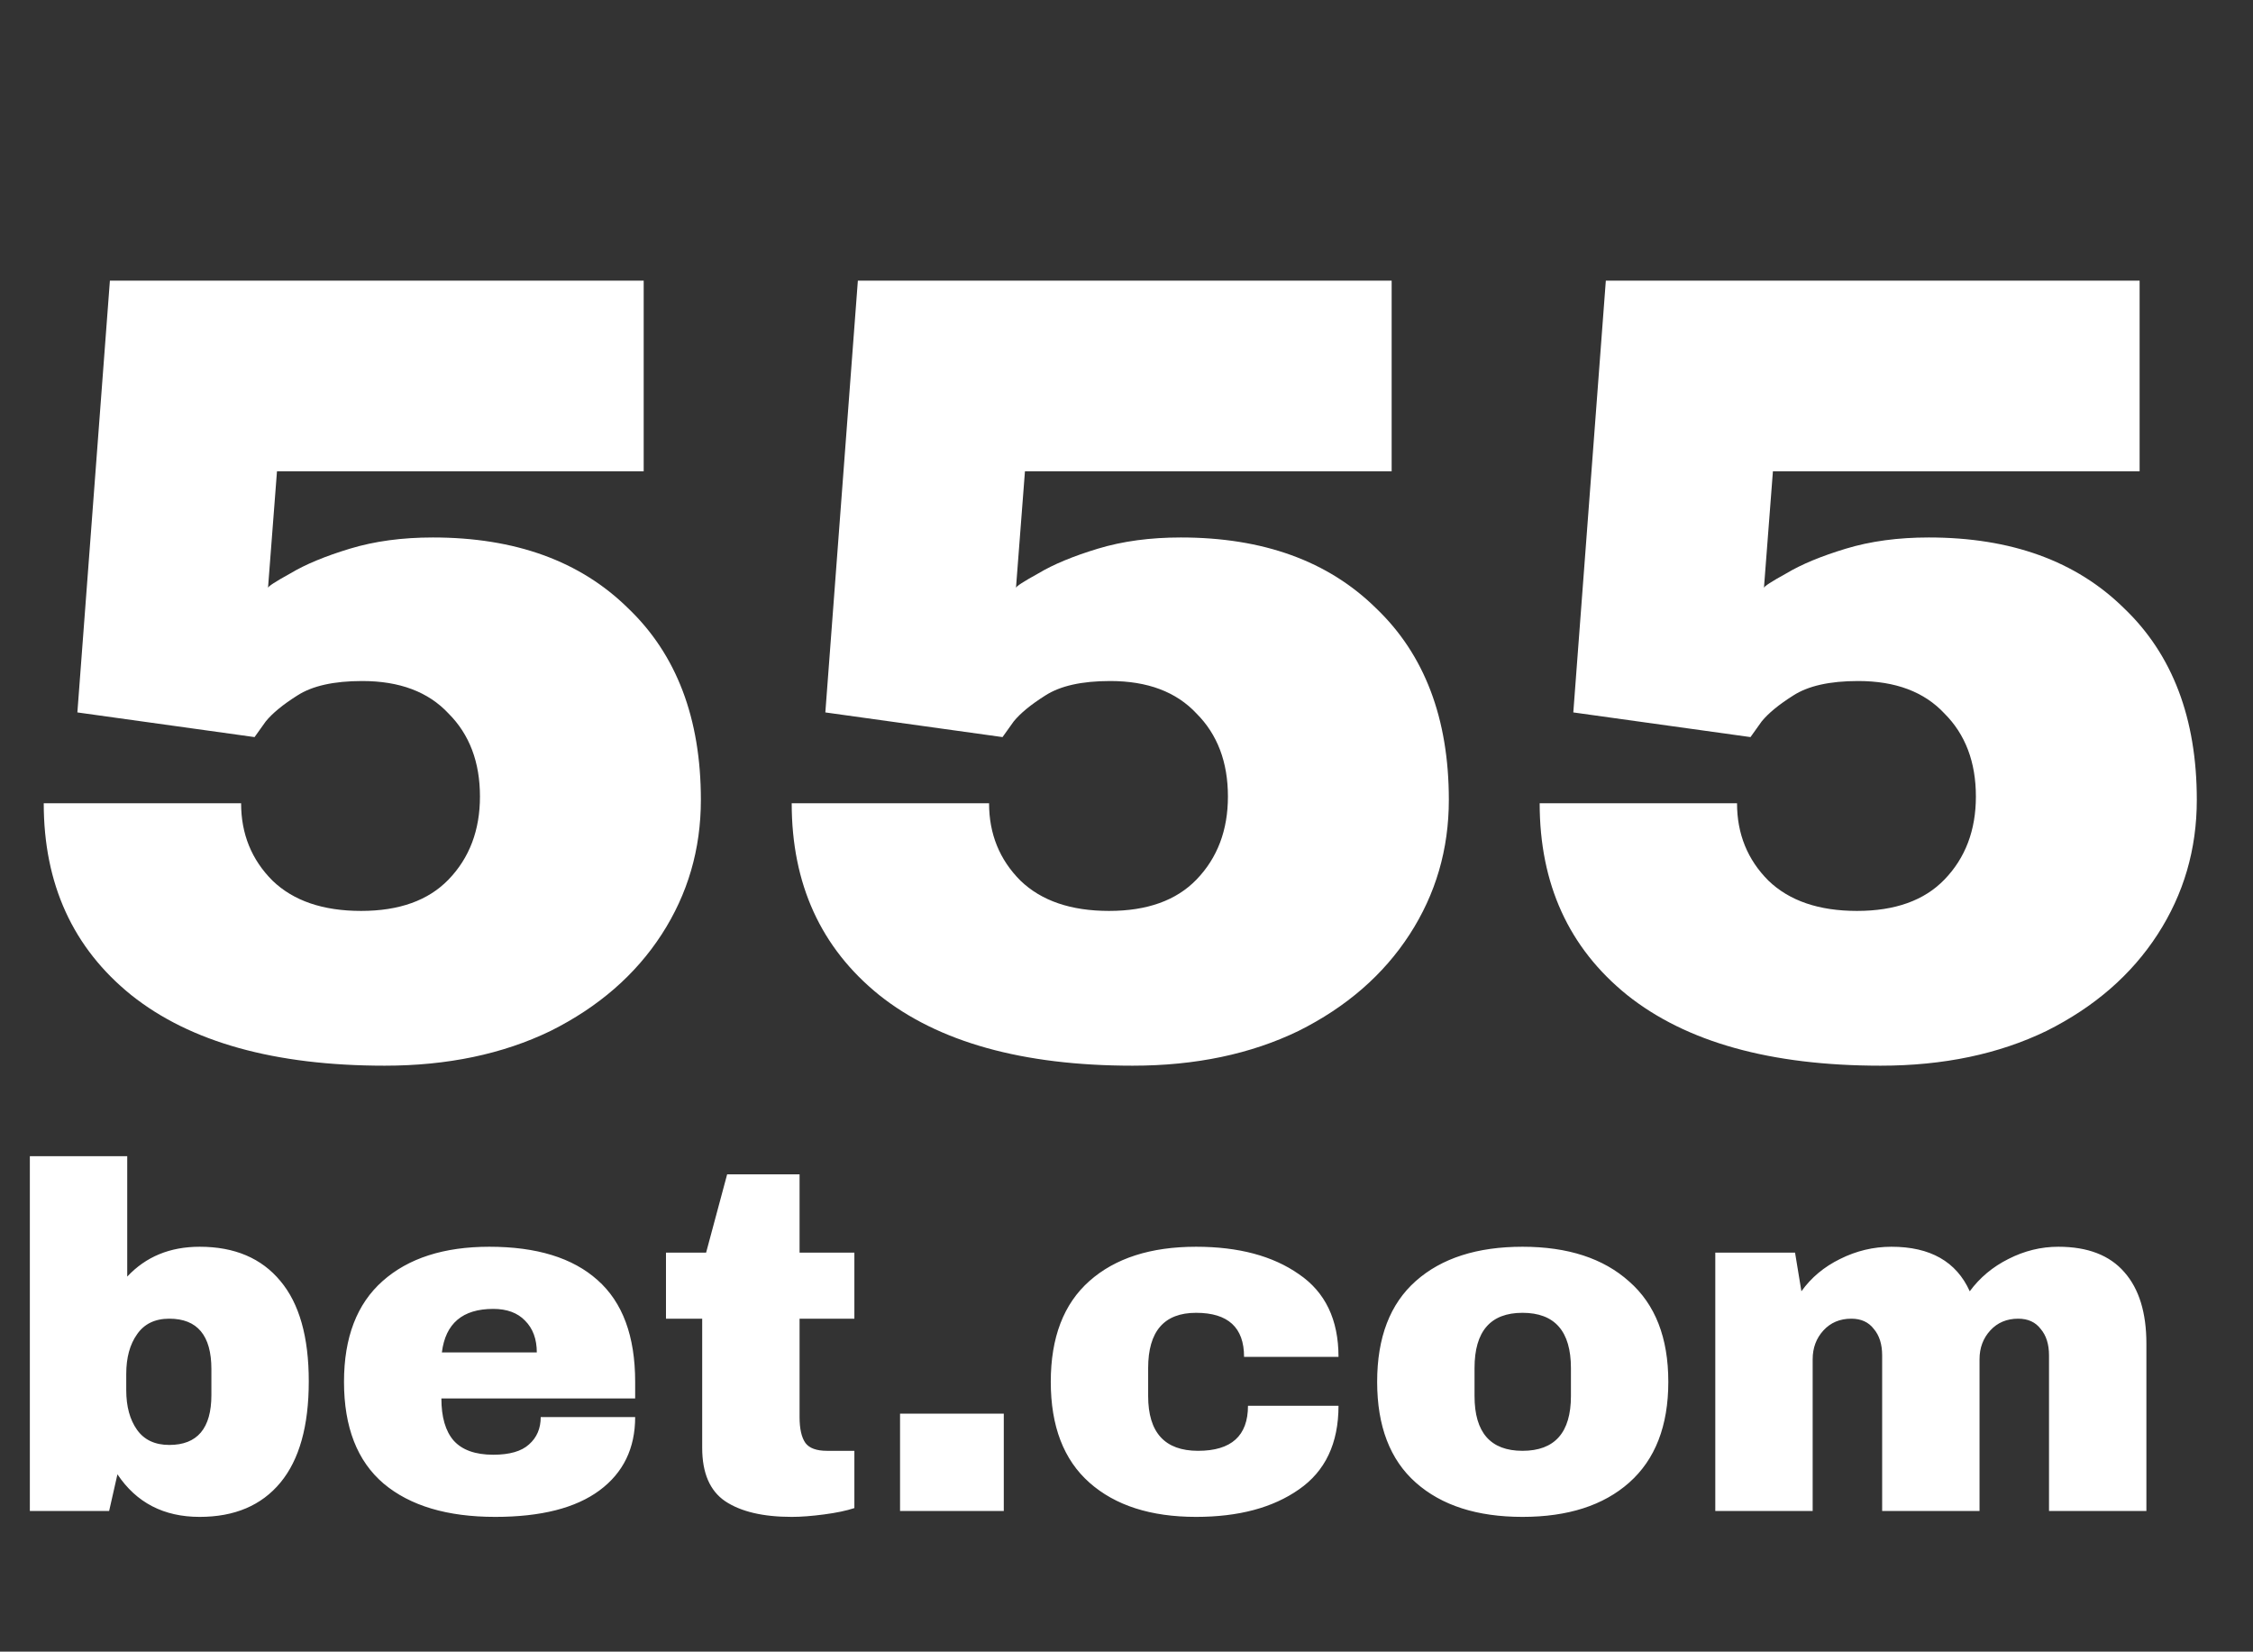
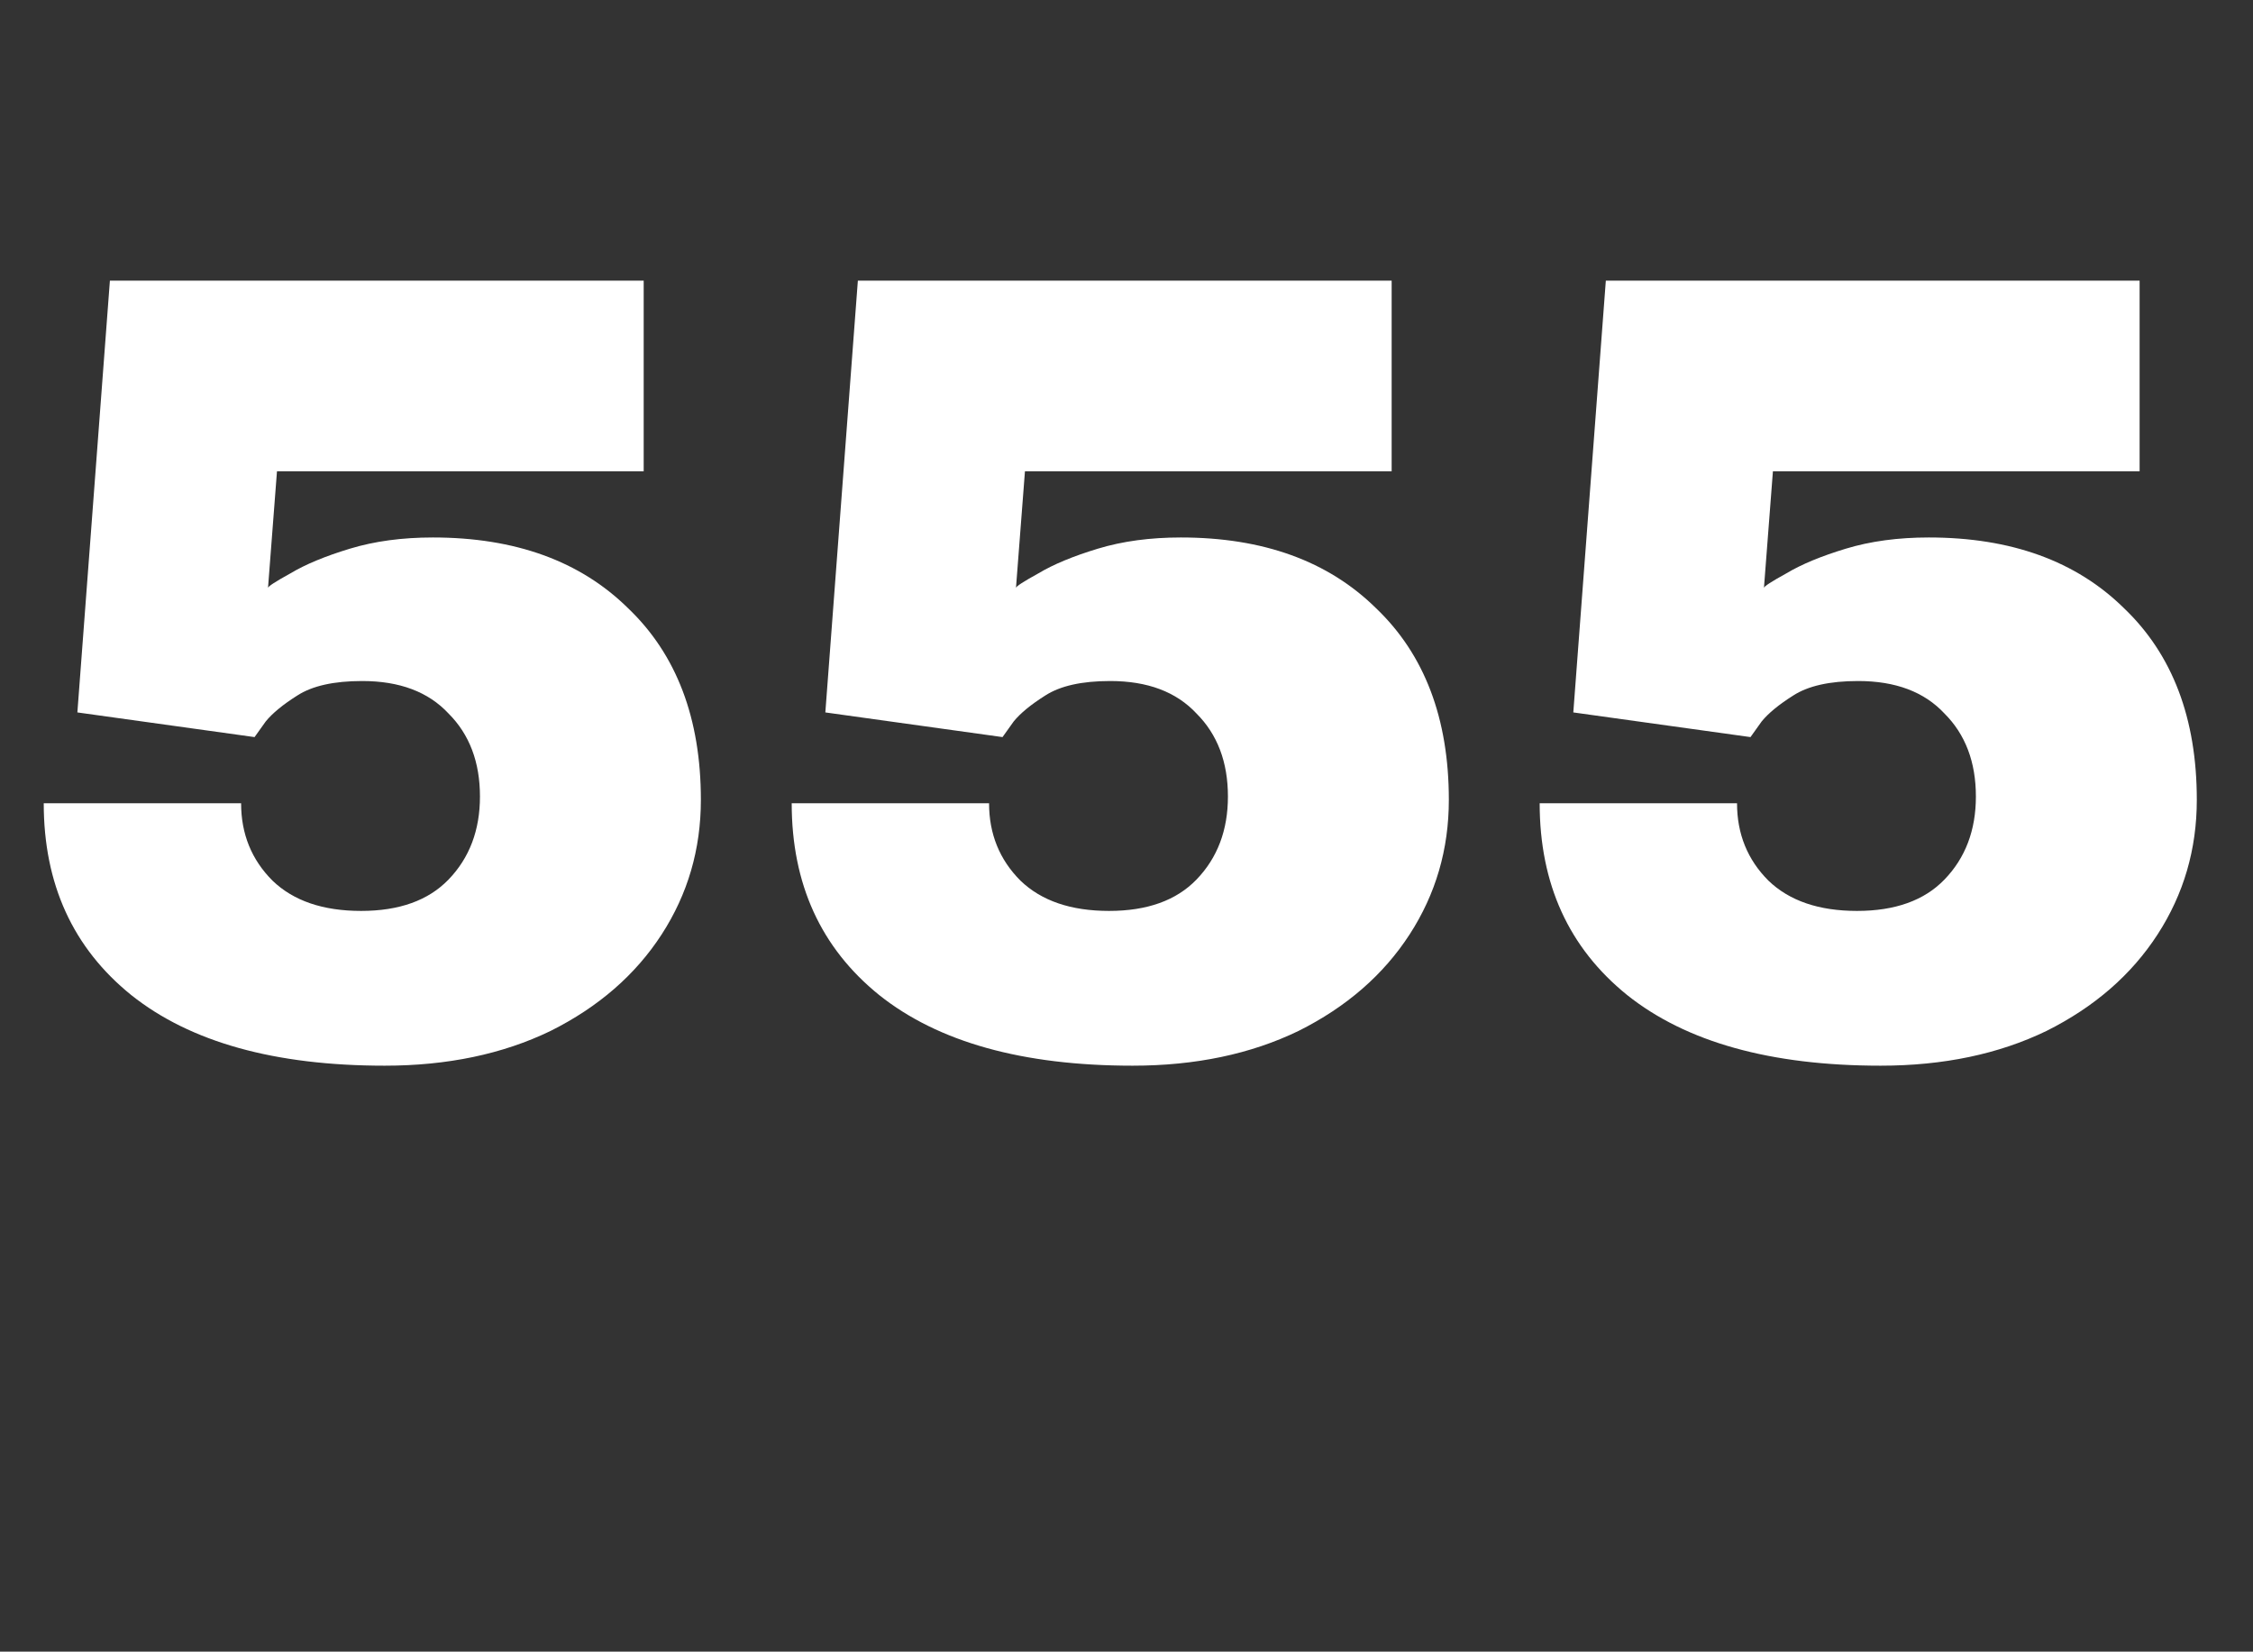
<svg xmlns="http://www.w3.org/2000/svg" width="221" height="162" viewBox="0 0 221 162" fill="none">
  <rect x="0" y="0" width="221" height="162" fill="#333333" stroke="none" />
  <path d="M27.17 46.228L26.29 57.668C26.29 57.521 27.023 57.045 28.49 56.238C29.957 55.358 31.9 54.551 34.32 53.818C36.74 53.084 39.453 52.718 42.46 52.718C50.527 52.718 56.907 55.028 61.6 59.648C66.367 64.195 68.75 70.465 68.75 78.458C68.75 83.298 67.467 87.698 64.9 91.658C62.333 95.618 58.703 98.771 54.01 101.118C49.317 103.391 43.89 104.528 37.73 104.528C26.95 104.528 18.663 102.218 12.87 97.598C7.15 92.978 4.29 86.708 4.29 78.788H23.65C23.65 81.795 24.677 84.325 26.73 86.378C28.783 88.358 31.68 89.348 35.42 89.348C39.16 89.348 42.02 88.321 44 86.268C46.053 84.141 47.08 81.428 47.08 78.128C47.08 74.755 46.053 72.041 44 69.988C42.02 67.861 39.197 66.798 35.53 66.798C32.743 66.798 30.617 67.275 29.15 68.228C27.757 69.108 26.73 69.951 26.07 70.758C25.483 71.565 25.117 72.078 24.97 72.298L7.59 69.878L10.78 27.528H63.14V46.228H27.17ZM100.539 46.228L99.659 57.668C99.659 57.521 100.392 57.045 101.859 56.238C103.326 55.358 105.269 54.551 107.689 53.818C110.109 53.084 112.822 52.718 115.829 52.718C123.896 52.718 130.276 55.028 134.969 59.648C139.736 64.195 142.119 70.465 142.119 78.458C142.119 83.298 140.836 87.698 138.269 91.658C135.702 95.618 132.072 98.771 127.379 101.118C122.686 103.391 117.259 104.528 111.099 104.528C100.319 104.528 92.032 102.218 86.239 97.598C80.519 92.978 77.659 86.708 77.659 78.788H97.019C97.019 81.795 98.046 84.325 100.099 86.378C102.152 88.358 105.049 89.348 108.789 89.348C112.529 89.348 115.389 88.321 117.369 86.268C119.422 84.141 120.449 81.428 120.449 78.128C120.449 74.755 119.422 72.041 117.369 69.988C115.389 67.861 112.566 66.798 108.899 66.798C106.112 66.798 103.986 67.275 102.519 68.228C101.126 69.108 100.099 69.951 99.439 70.758C98.853 71.565 98.486 72.078 98.339 72.298L80.959 69.878L84.149 27.528H136.509V46.228H100.539ZM173.908 46.228L173.028 57.668C173.028 57.521 173.762 57.045 175.228 56.238C176.695 55.358 178.638 54.551 181.058 53.818C183.478 53.084 186.192 52.718 189.198 52.718C197.265 52.718 203.645 55.028 208.338 59.648C213.105 64.195 215.488 70.465 215.488 78.458C215.488 83.298 214.205 87.698 211.638 91.658C209.072 95.618 205.442 98.771 200.748 101.118C196.055 103.391 190.628 104.528 184.468 104.528C173.688 104.528 165.402 102.218 159.608 97.598C153.888 92.978 151.028 86.708 151.028 78.788H170.388C170.388 81.795 171.415 84.325 173.468 86.378C175.522 88.358 178.418 89.348 182.158 89.348C185.898 89.348 188.758 88.321 190.738 86.268C192.792 84.141 193.818 81.428 193.818 78.128C193.818 74.755 192.792 72.041 190.738 69.988C188.758 67.861 185.935 66.798 182.268 66.798C179.482 66.798 177.355 67.275 175.888 68.228C174.495 69.108 173.468 69.951 172.808 70.758C172.222 71.565 171.855 72.078 171.708 72.298L154.328 69.878L157.518 27.528H209.878V46.228H173.908Z" fill="white" />
-   <path d="M12.48 125.216C14.304 123.264 16.672 122.288 19.584 122.288C23.008 122.288 25.648 123.408 27.504 125.648C29.36 127.856 30.288 131.136 30.288 135.488C30.288 139.872 29.36 143.184 27.504 145.424C25.648 147.664 23.008 148.784 19.584 148.784C16.064 148.784 13.376 147.392 11.52 144.608L10.704 148.208H2.928V113.408H12.48V125.216ZM16.608 129.344C15.2 129.344 14.144 129.856 13.44 130.88C12.736 131.872 12.384 133.168 12.384 134.768V136.352C12.384 137.952 12.736 139.248 13.44 140.24C14.144 141.232 15.2 141.728 16.608 141.728C19.36 141.728 20.736 140.096 20.736 136.832V134.288C20.736 130.992 19.36 129.344 16.608 129.344ZM48 122.288C52.64 122.288 56.176 123.376 58.608 125.552C61.072 127.728 62.304 131.056 62.304 135.536V137.168H43.296C43.296 138.992 43.696 140.368 44.496 141.296C45.328 142.224 46.624 142.688 48.384 142.688C49.984 142.688 51.152 142.352 51.888 141.68C52.656 141.008 53.04 140.112 53.04 138.992H62.304C62.304 142.064 61.136 144.464 58.8 146.192C56.464 147.92 53.056 148.784 48.576 148.784C43.872 148.784 40.224 147.696 37.632 145.52C35.04 143.312 33.744 139.984 33.744 135.536C33.744 131.184 35.008 127.888 37.536 125.648C40.064 123.408 43.552 122.288 48 122.288ZM48.384 128.384C45.376 128.384 43.696 129.808 43.344 132.656H52.656C52.656 131.344 52.272 130.304 51.504 129.536C50.768 128.768 49.728 128.384 48.384 128.384ZM83.807 122.864V129.344H78.431V138.992C78.431 140.144 78.623 140.992 79.007 141.536C79.391 142.048 80.095 142.304 81.119 142.304H83.807V147.92C83.039 148.176 82.047 148.384 80.831 148.544C79.615 148.704 78.559 148.784 77.663 148.784C74.847 148.784 72.671 148.272 71.135 147.248C69.631 146.224 68.879 144.48 68.879 142.016V129.344H65.327V122.864H69.263L71.327 115.184H78.431V122.864H83.807ZM88.287 148.208V138.656H98.463V148.208H88.287ZM117.328 122.288C121.488 122.288 124.848 123.184 127.408 124.976C130 126.736 131.296 129.44 131.296 133.088H122.032C122.032 130.208 120.464 128.768 117.328 128.768C114.192 128.768 112.624 130.576 112.624 134.192V136.928C112.624 140.512 114.256 142.304 117.52 142.304C120.784 142.304 122.416 140.832 122.416 137.888H131.296C131.296 141.568 130 144.304 127.408 146.096C124.848 147.888 121.488 148.784 117.328 148.784C112.88 148.784 109.392 147.664 106.864 145.424C104.336 143.184 103.072 139.888 103.072 135.536C103.072 131.184 104.336 127.888 106.864 125.648C109.392 123.408 112.88 122.288 117.328 122.288ZM149.343 122.288C153.791 122.288 157.279 123.424 159.807 125.696C162.367 127.936 163.647 131.216 163.647 135.536C163.647 139.856 162.367 143.152 159.807 145.424C157.279 147.664 153.791 148.784 149.343 148.784C144.895 148.784 141.407 147.664 138.879 145.424C136.351 143.184 135.087 139.888 135.087 135.536C135.087 131.184 136.351 127.888 138.879 125.648C141.407 123.408 144.895 122.288 149.343 122.288ZM149.343 128.768C146.207 128.768 144.639 130.576 144.639 134.192V136.928C144.639 140.512 146.207 142.304 149.343 142.304C152.511 142.304 154.095 140.512 154.095 136.928V134.192C154.095 130.576 152.511 128.768 149.343 128.768ZM201.903 122.288C204.783 122.288 206.943 123.12 208.383 124.784C209.823 126.416 210.543 128.752 210.543 131.792V148.208H200.991V132.944C200.991 131.856 200.719 130.992 200.175 130.352C199.663 129.68 198.927 129.344 197.967 129.344C196.847 129.344 195.935 129.728 195.231 130.496C194.527 131.264 194.175 132.208 194.175 133.328V148.208H184.623V132.944C184.623 131.856 184.351 130.992 183.807 130.352C183.295 129.68 182.559 129.344 181.599 129.344C180.479 129.344 179.567 129.728 178.863 130.496C178.159 131.264 177.807 132.208 177.807 133.328V148.208H168.255V122.864H176.079L176.703 126.656C177.663 125.312 178.927 124.256 180.495 123.488C182.095 122.688 183.775 122.288 185.535 122.288C189.343 122.288 191.903 123.744 193.215 126.656C194.207 125.312 195.471 124.256 197.007 123.488C198.575 122.688 200.207 122.288 201.903 122.288Z" fill="white" />
</svg>